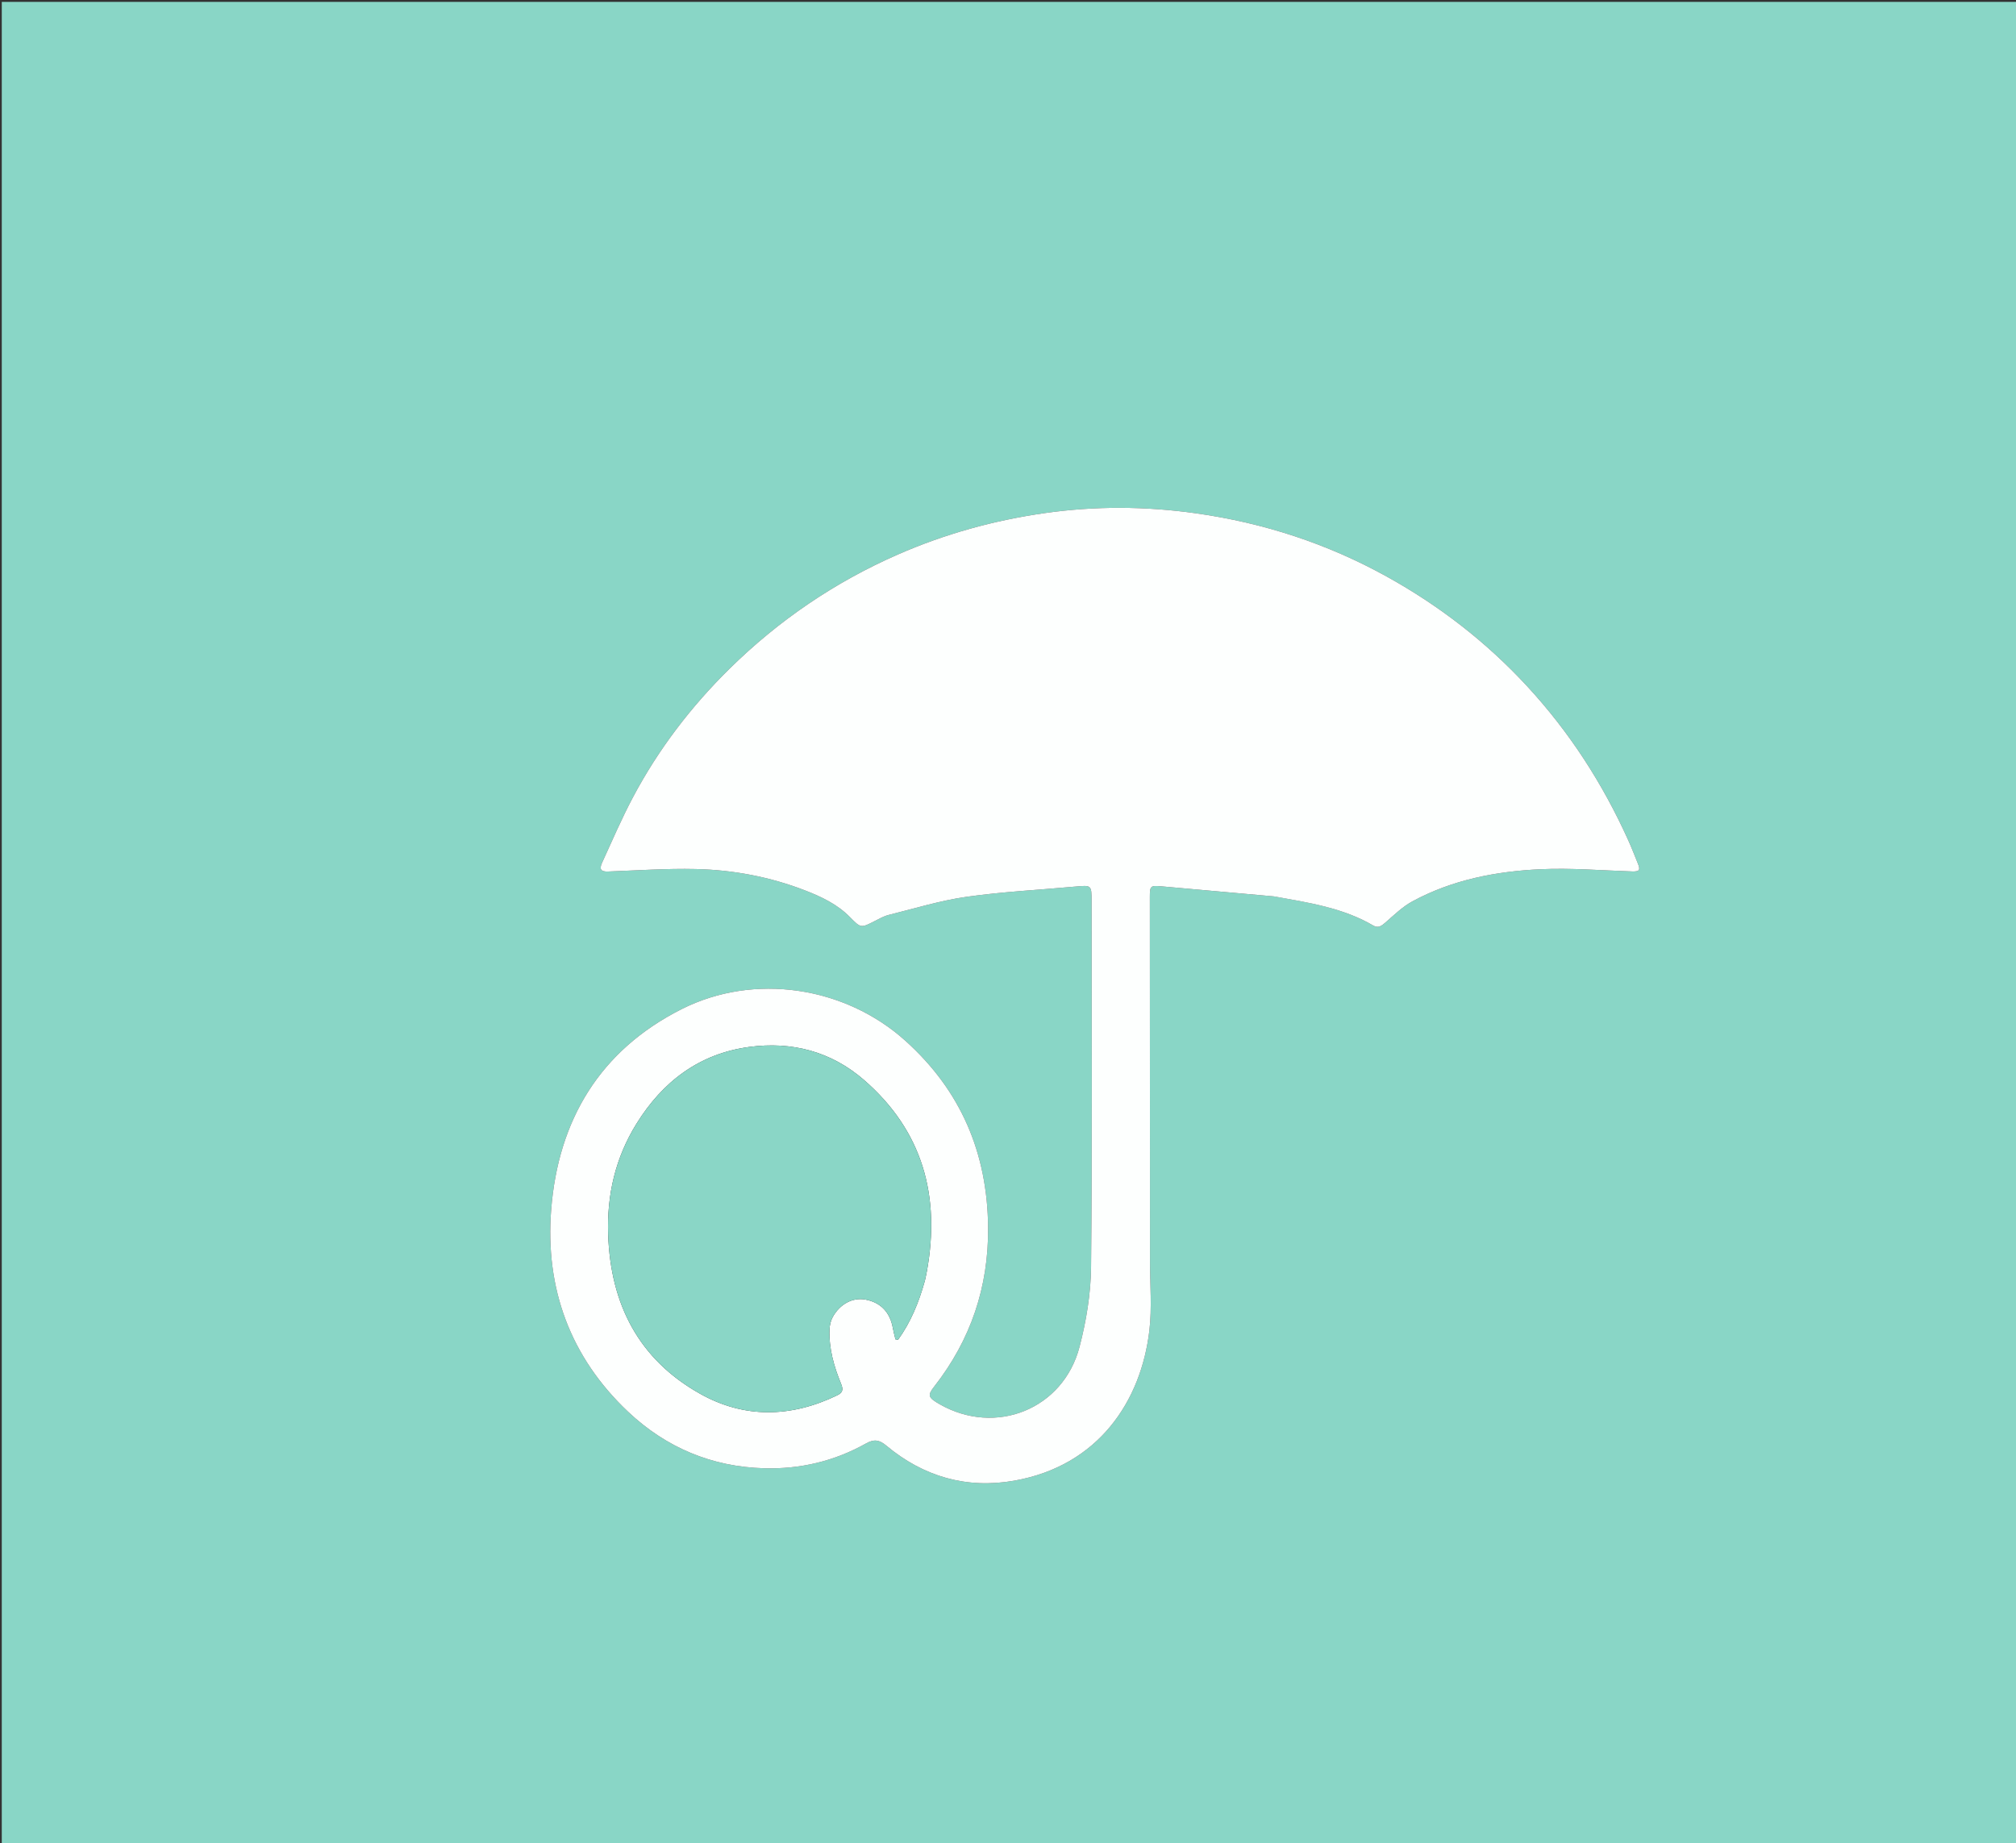
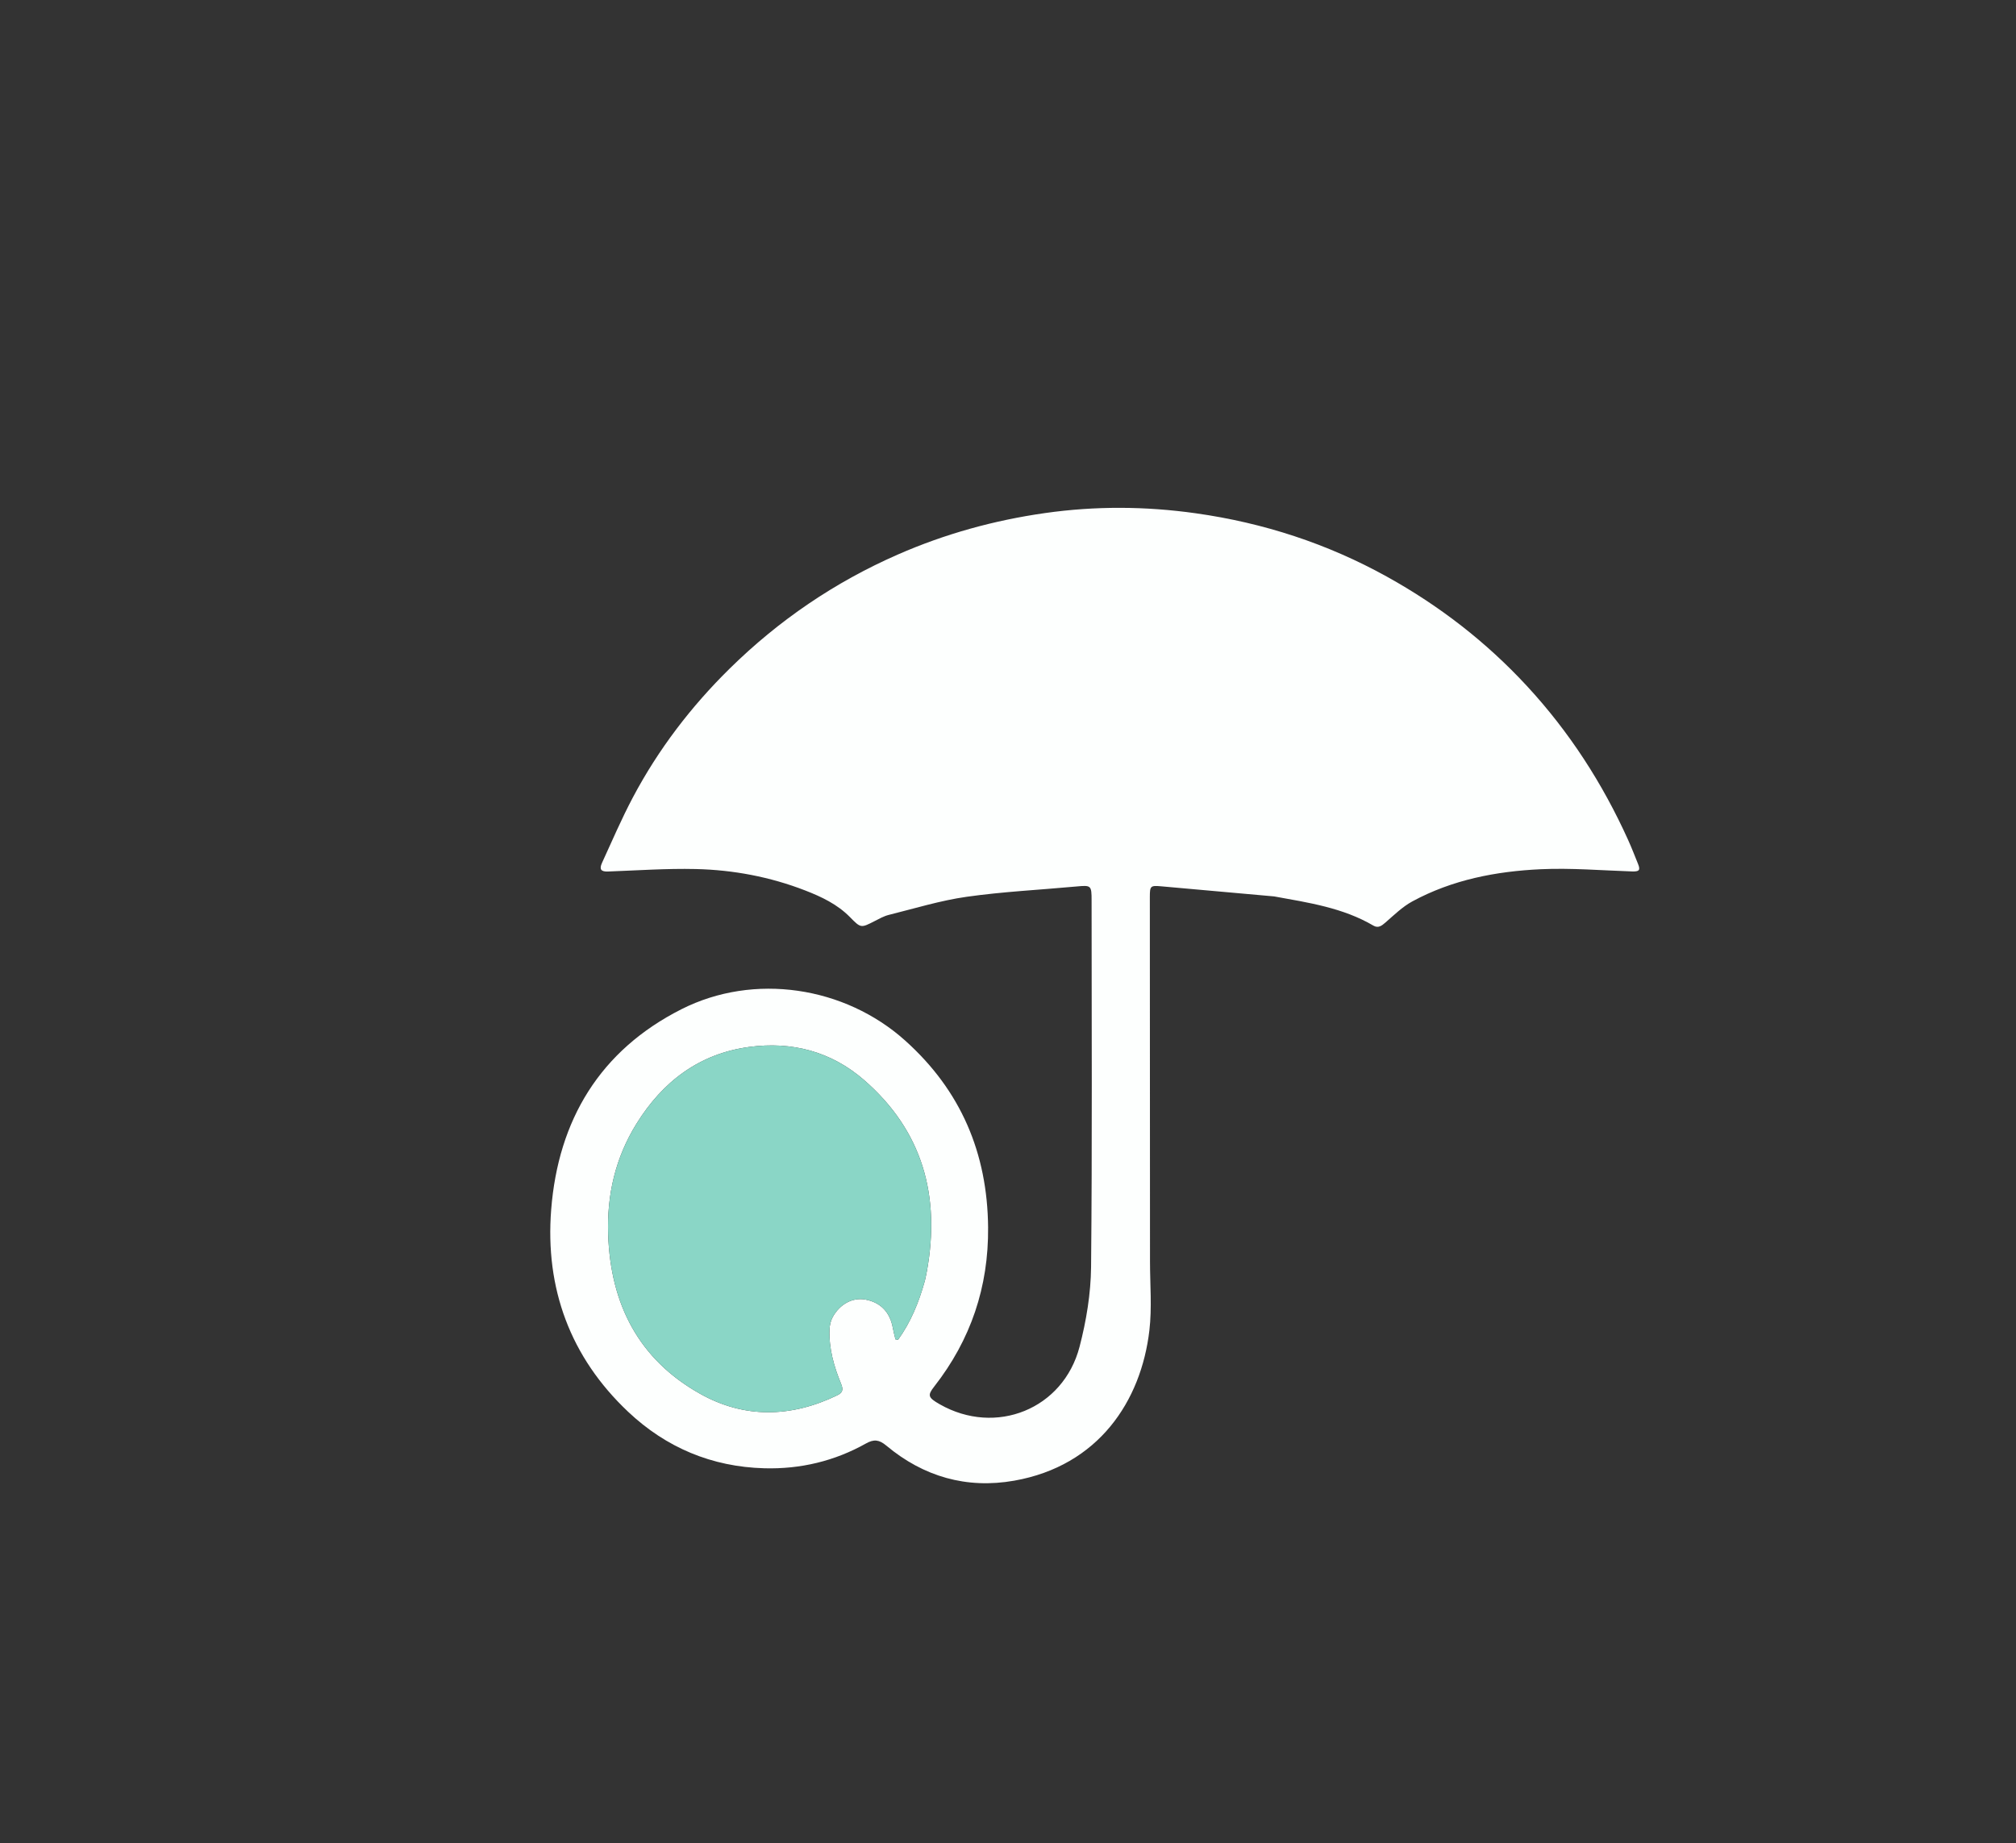
<svg xmlns="http://www.w3.org/2000/svg" version="1.1" id="Layer_1" x="0px" y="0px" width="100%" viewBox="0 0 1169 1069" enable-background="new 0 0 1169 1069" xml:space="preserve">
  <rect x="0" y="0" width="1169" height="1069" fill="#333333" stroke="none" />
-   <path fill="#89D6C6" opacity="1" stroke="none" d=" M574,1070   C382.688,1070 191.876,1070 1.032,1070   C1.032,713.728 1.032,357.455 1.032,1.091   C390.562,1.091 780.125,1.091 1169.844,1.091   C1169.844,357.333 1169.844,713.667 1169.844,1070   C971.455,1070 772.977,1070 574,1070  M739.27,519.963   C758.912,523.556 778.739,526.497 796.39,536.861   C799.169,538.493 801.171,536.977 803.397,535.032   C808.376,530.685 813.256,525.903 818.987,522.793   C842.135,510.234 867.526,505.346 893.438,504.15   C911.008,503.339 928.69,504.846 946.319,505.431   C950.497,505.569 951.331,504.756 949.824,501.044   C947.947,496.421 946.157,491.756 944.105,487.211   C929.256,454.331 909.946,424.419 885.391,397.865   C861.76,372.31 834.594,351.305 804.266,334.487   C769.701,315.318 732.691,303.247 693.483,297.716   C664.249,293.591 635.073,293.428 605.897,297.584   C576.413,301.784 547.948,309.645 520.6,321.632   C484.029,337.663 451.603,359.757 423.196,387.692   C400.745,409.769 381.757,434.607 366.998,462.461   C360.459,474.802 354.934,487.685 349.111,500.396   C347.329,504.288 348.566,505.624 352.553,505.478   C369.514,504.858 386.497,503.648 403.44,504.038   C425.188,504.539 446.513,508.559 466.877,516.456   C476.327,520.121 485.557,524.473 492.87,531.936   C499.194,538.392 499.233,538.292 507.152,534.239   C509.816,532.876 512.51,531.348 515.374,530.637   C530.371,526.914 545.267,522.299 560.502,520.138   C581.557,517.152 602.889,516.125 624.093,514.163   C632.737,513.363 632.97,513.444 632.971,522.384   C632.979,593.209 633.363,664.038 632.67,734.856   C632.518,750.321 629.902,766.112 625.993,781.12   C616.559,817.337 577.382,832.987 544.941,814.487   C538.131,810.603 537.695,809.334 541.717,804.191   C562.918,777.079 573.265,746.373 572.961,711.915   C572.582,668.775 557.154,632.485 524.88,603.534   C489.814,572.078 437.265,564.068 395.209,585.311   C347.805,609.255 323.688,649.7 319.61,701.559   C316.027,747.114 330.589,787.086 364.253,818.848   C386.253,839.606 412.747,850.762 443.184,851.593   C464.093,852.164 483.875,847.461 502.152,837.211   C506.763,834.626 509.761,834.954 513.97,838.472   C535.497,856.463 560.492,863.657 588.108,858.786   C636.971,850.167 661.703,812.625 666.488,771.584   C668.021,758.427 666.845,744.95 666.841,731.619   C666.818,661.128 666.765,590.637 666.751,520.146   C666.75,513.853 667.132,513.513 673.265,514.052   C694.977,515.961 716.684,517.927 739.27,519.963  z" />
  <path fill="#FDFFFE" opacity="1" stroke="none" d=" M738.832,519.917   C716.684,517.927 694.977,515.961 673.265,514.052   C667.132,513.513 666.75,513.853 666.751,520.146   C666.765,590.637 666.818,661.128 666.841,731.619   C666.845,744.95 668.021,758.427 666.488,771.584   C661.703,812.625 636.971,850.167 588.108,858.786   C560.492,863.657 535.497,856.463 513.97,838.472   C509.761,834.954 506.763,834.626 502.152,837.211   C483.875,847.461 464.093,852.164 443.184,851.593   C412.747,850.762 386.253,839.606 364.253,818.848   C330.589,787.086 316.027,747.114 319.61,701.559   C323.688,649.7 347.805,609.255 395.209,585.311   C437.265,564.068 489.814,572.078 524.88,603.534   C557.154,632.485 572.582,668.775 572.961,711.915   C573.265,746.373 562.918,777.079 541.717,804.191   C537.695,809.334 538.131,810.603 544.941,814.487   C577.382,832.987 616.559,817.337 625.993,781.12   C629.902,766.112 632.518,750.321 632.67,734.856   C633.363,664.038 632.979,593.209 632.971,522.384   C632.97,513.444 632.737,513.363 624.093,514.163   C602.889,516.125 581.557,517.152 560.502,520.138   C545.267,522.299 530.371,526.914 515.374,530.637   C512.51,531.348 509.816,532.876 507.152,534.239   C499.233,538.292 499.194,538.392 492.87,531.936   C485.557,524.473 476.327,520.121 466.877,516.456   C446.513,508.559 425.188,504.539 403.44,504.038   C386.497,503.648 369.514,504.858 352.553,505.478   C348.566,505.624 347.329,504.288 349.111,500.396   C354.934,487.685 360.459,474.802 366.998,462.461   C381.757,434.607 400.745,409.769 423.196,387.692   C451.603,359.757 484.029,337.663 520.6,321.632   C547.948,309.645 576.413,301.784 605.897,297.584   C635.073,293.428 664.249,293.591 693.483,297.716   C732.691,303.247 769.701,315.318 804.266,334.487   C834.594,351.305 861.76,372.31 885.391,397.865   C909.946,424.419 929.256,454.331 944.105,487.211   C946.157,491.756 947.947,496.421 949.824,501.044   C951.331,504.756 950.497,505.569 946.319,505.431   C928.69,504.846 911.008,503.339 893.438,504.15   C867.526,505.346 842.135,510.234 818.987,522.793   C813.256,525.903 808.376,530.685 803.397,535.032   C801.171,536.977 799.169,538.493 796.39,536.861   C778.739,526.497 758.912,523.556 738.832,519.917  M536.336,742.699   C536.713,740.908 537.135,739.126 537.46,737.326   C545.34,693.761 535.13,656.024 500.998,626.38   C481.894,609.789 459.067,603.906 434.403,607.231   C405.502,611.126 384.189,627.322 369.037,651.815   C356.865,671.491 351.85,692.964 352.647,716.134   C354.036,756.464 370.355,788.356 405.87,808.335   C431.679,822.854 458.745,822.182 485.437,809.292   C488.56,807.784 489.143,806.109 487.702,802.597   C483.58,792.551 480.588,782.12 481.002,771.086   C481.092,768.681 481.669,766.063 482.809,763.971   C486.986,756.304 494.423,752.426 501.648,753.714   C510.623,755.315 516.133,761.066 517.768,770.433   C518.144,772.588 518.751,774.703 519.251,776.836   C519.769,776.884 520.287,776.932 520.805,776.98   C528.082,766.869 532.782,755.511 536.336,742.699  z" />
  <path fill="#8AD6C6" opacity="1" stroke="none" d=" M536.226,743.095   C532.782,755.511 528.082,766.869 520.805,776.98   C520.287,776.932 519.769,776.884 519.251,776.836   C518.751,774.703 518.144,772.588 517.768,770.433   C516.133,761.066 510.623,755.315 501.648,753.714   C494.423,752.426 486.986,756.304 482.809,763.971   C481.669,766.063 481.092,768.681 481.002,771.086   C480.588,782.12 483.58,792.551 487.702,802.597   C489.143,806.109 488.56,807.784 485.437,809.292   C458.745,822.182 431.679,822.854 405.87,808.335   C370.355,788.356 354.036,756.464 352.647,716.134   C351.85,692.964 356.865,671.491 369.037,651.815   C384.189,627.322 405.502,611.126 434.403,607.231   C459.067,603.906 481.894,609.789 500.998,626.38   C535.13,656.024 545.34,693.761 537.46,737.326   C537.135,739.126 536.713,740.908 536.226,743.095  z" />
</svg>